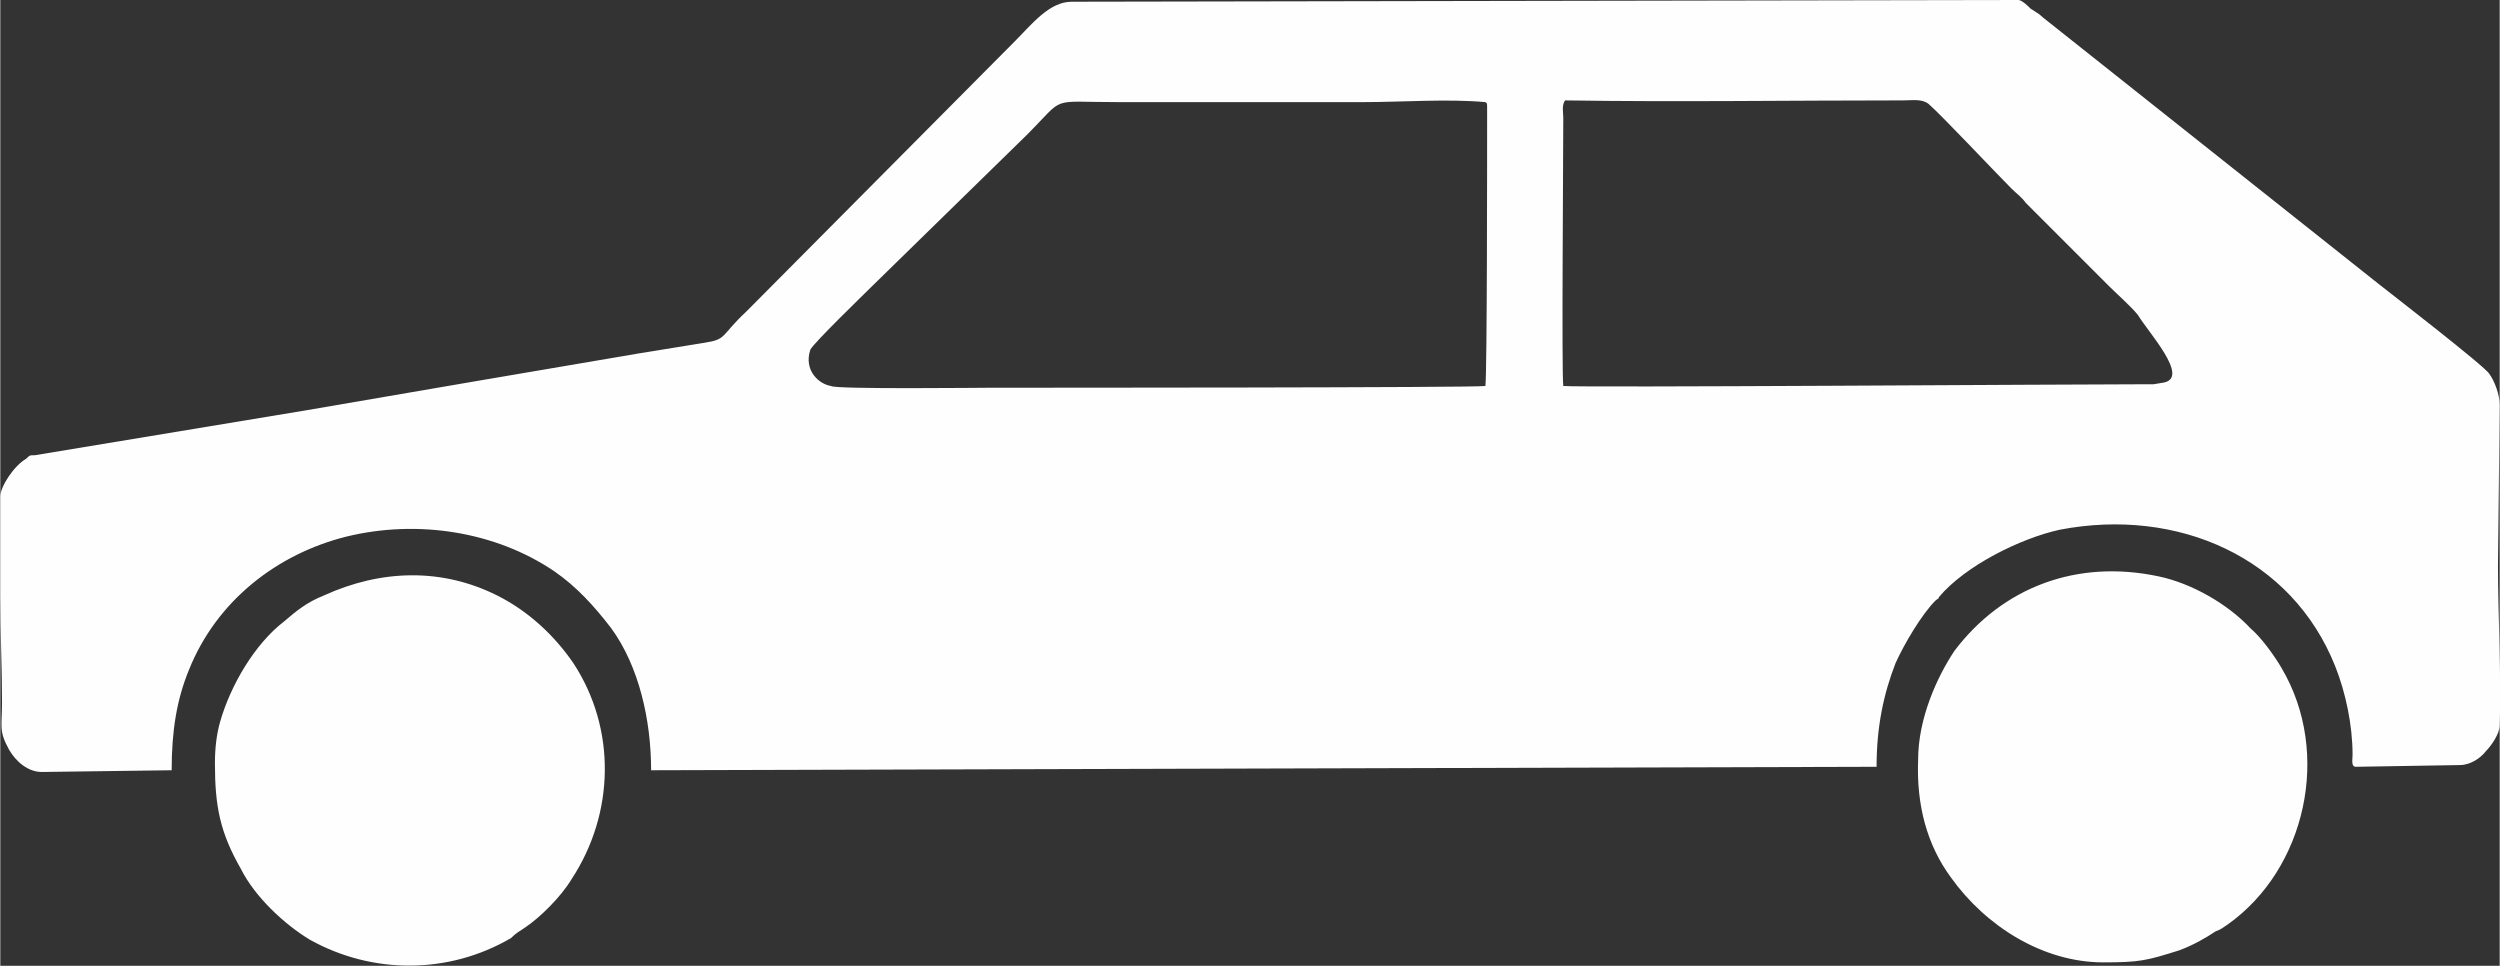
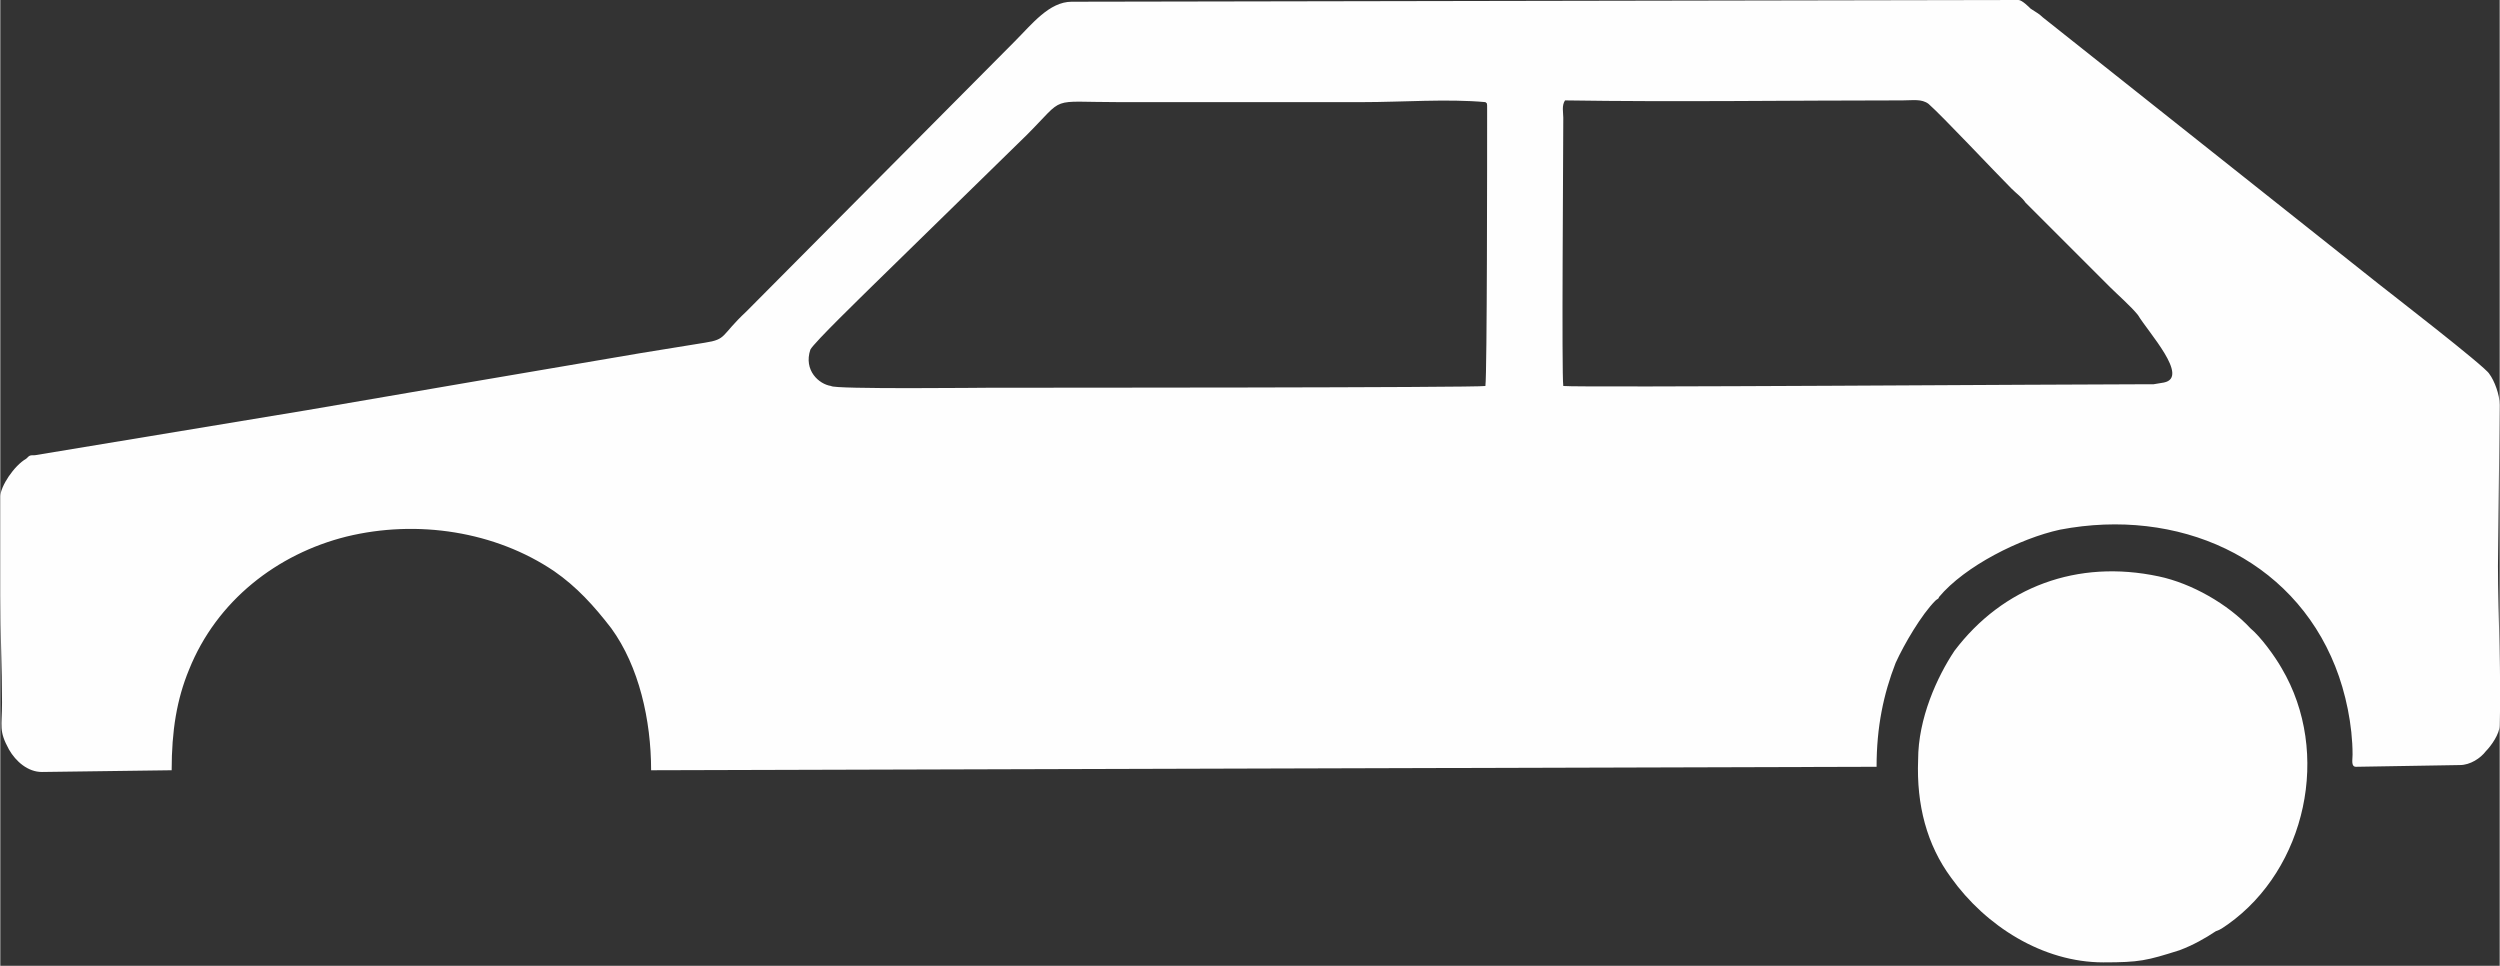
<svg xmlns="http://www.w3.org/2000/svg" xml:space="preserve" width="12cm" height="4.636cm" version="1.1" style="shape-rendering:geometricPrecision; text-rendering:geometricPrecision; image-rendering:optimizeQuality; fill-rule:evenodd; clip-rule:evenodd" viewBox="0 0 1444 558">
  <rect x="0" y="0" width="1444" height="558" fill="#333333" stroke="none" />
  <defs>
    <style type="text/css">
   
    .fil0 {fill:#FEFEFE}
   
  </style>
  </defs>
  <g id="Ebene_x0020_1">
-     <path class="fil0" d="M1108 439c-1,26 5,49 19,68 20,28 53,49 88,49 21,0 25,-1 44,-7 8,-3 15,-7 21,-11 3,-1 4,-2 7,-4 45,-32 60,-99 31,-148 -4,-7 -12,-18 -18,-23 -13,-14 -34,-26 -53,-30 -47,-10 -90,6 -118,43 -10,15 -21,39 -21,63zm142 -218l-6 1c-2,0 -3,0 -5,0 -44,0 -327,2 -336,1 -1,-7 0,-132 0,-155 0,-3 -1,-7 1,-10 64,1 130,0 195,0 6,0 11,-1 15,2 8,7 38,39 48,49 3,3 6,5 8,8l49 49c4,4 12,11 16,16 6,10 30,36 15,39zm-392 -162c1,1 1,0 1,4 0,26 0,152 -1,160 -5,1 -266,1 -285,1 -4,0 -92,1 -93,-1 -7,-1 -16,-9 -12,-21 2,-4 31,-32 36,-37l89 -87c23,-23 12,-19 53,-19l141 0c23,0 49,-2 71,0zm-858 228l0 57c0,22 1,41 1,62 0,14 -2,16 4,27 4,7 11,13 19,13l75 -1c0,-23 3,-41 10,-58 16,-40 51,-67 91,-77 41,-10 86,-3 120,20 13,9 23,20 33,33 16,22 23,53 23,82l708 -2c0,-23 4,-42 11,-60 5,-11 15,-28 23,-36 1,-1 2,-1 2,-2 15,-18 47,-34 70,-39 68,-13 134,16 159,79 6,15 10,34 10,51 0,3 -1,7 2,7l60 -1c6,0 12,-4 15,-8 3,-3 8,-10 8,-15 1,-26 -1,-65 -1,-92l1 -93c0,-6 -3,-14 -6,-18 -2,-4 -59,-48 -64,-52l-194 -154c-2,-2 -4,-3 -7,-5 -1,-1 -5,-5 -7,-5l-547 1c-13,0 -23,13 -33,23l-155 156c-15,14 -11,16 -24,18l-37 6c-65,11 -129,22 -193,33l-157 26c-3,0 -3,0 -5,2 -7,4 -15,16 -15,22zm124 154c0,25 3,40 15,61 8,16 25,32 40,41 36,20 80,20 116,-1 3,-3 5,-4 8,-6 9,-6 21,-18 27,-28 25,-38 26,-87 1,-125 -11,-16 -26,-30 -44,-39 -32,-16 -67,-15 -100,0 -10,4 -16,9 -23,15 -17,13 -31,37 -37,58 -2,7 -3,15 -3,24z" />
+     <path class="fil0" d="M1108 439c-1,26 5,49 19,68 20,28 53,49 88,49 21,0 25,-1 44,-7 8,-3 15,-7 21,-11 3,-1 4,-2 7,-4 45,-32 60,-99 31,-148 -4,-7 -12,-18 -18,-23 -13,-14 -34,-26 -53,-30 -47,-10 -90,6 -118,43 -10,15 -21,39 -21,63zm142 -218l-6 1c-2,0 -3,0 -5,0 -44,0 -327,2 -336,1 -1,-7 0,-132 0,-155 0,-3 -1,-7 1,-10 64,1 130,0 195,0 6,0 11,-1 15,2 8,7 38,39 48,49 3,3 6,5 8,8l49 49c4,4 12,11 16,16 6,10 30,36 15,39zm-392 -162c1,1 1,0 1,4 0,26 0,152 -1,160 -5,1 -266,1 -285,1 -4,0 -92,1 -93,-1 -7,-1 -16,-9 -12,-21 2,-4 31,-32 36,-37l89 -87c23,-23 12,-19 53,-19l141 0c23,0 49,-2 71,0zm-858 228l0 57c0,22 1,41 1,62 0,14 -2,16 4,27 4,7 11,13 19,13l75 -1c0,-23 3,-41 10,-58 16,-40 51,-67 91,-77 41,-10 86,-3 120,20 13,9 23,20 33,33 16,22 23,53 23,82l708 -2c0,-23 4,-42 11,-60 5,-11 15,-28 23,-36 1,-1 2,-1 2,-2 15,-18 47,-34 70,-39 68,-13 134,16 159,79 6,15 10,34 10,51 0,3 -1,7 2,7l60 -1c6,0 12,-4 15,-8 3,-3 8,-10 8,-15 1,-26 -1,-65 -1,-92l1 -93c0,-6 -3,-14 -6,-18 -2,-4 -59,-48 -64,-52l-194 -154c-2,-2 -4,-3 -7,-5 -1,-1 -5,-5 -7,-5l-547 1c-13,0 -23,13 -33,23l-155 156c-15,14 -11,16 -24,18l-37 6c-65,11 -129,22 -193,33l-157 26c-3,0 -3,0 -5,2 -7,4 -15,16 -15,22zm124 154z" />
  </g>
</svg>